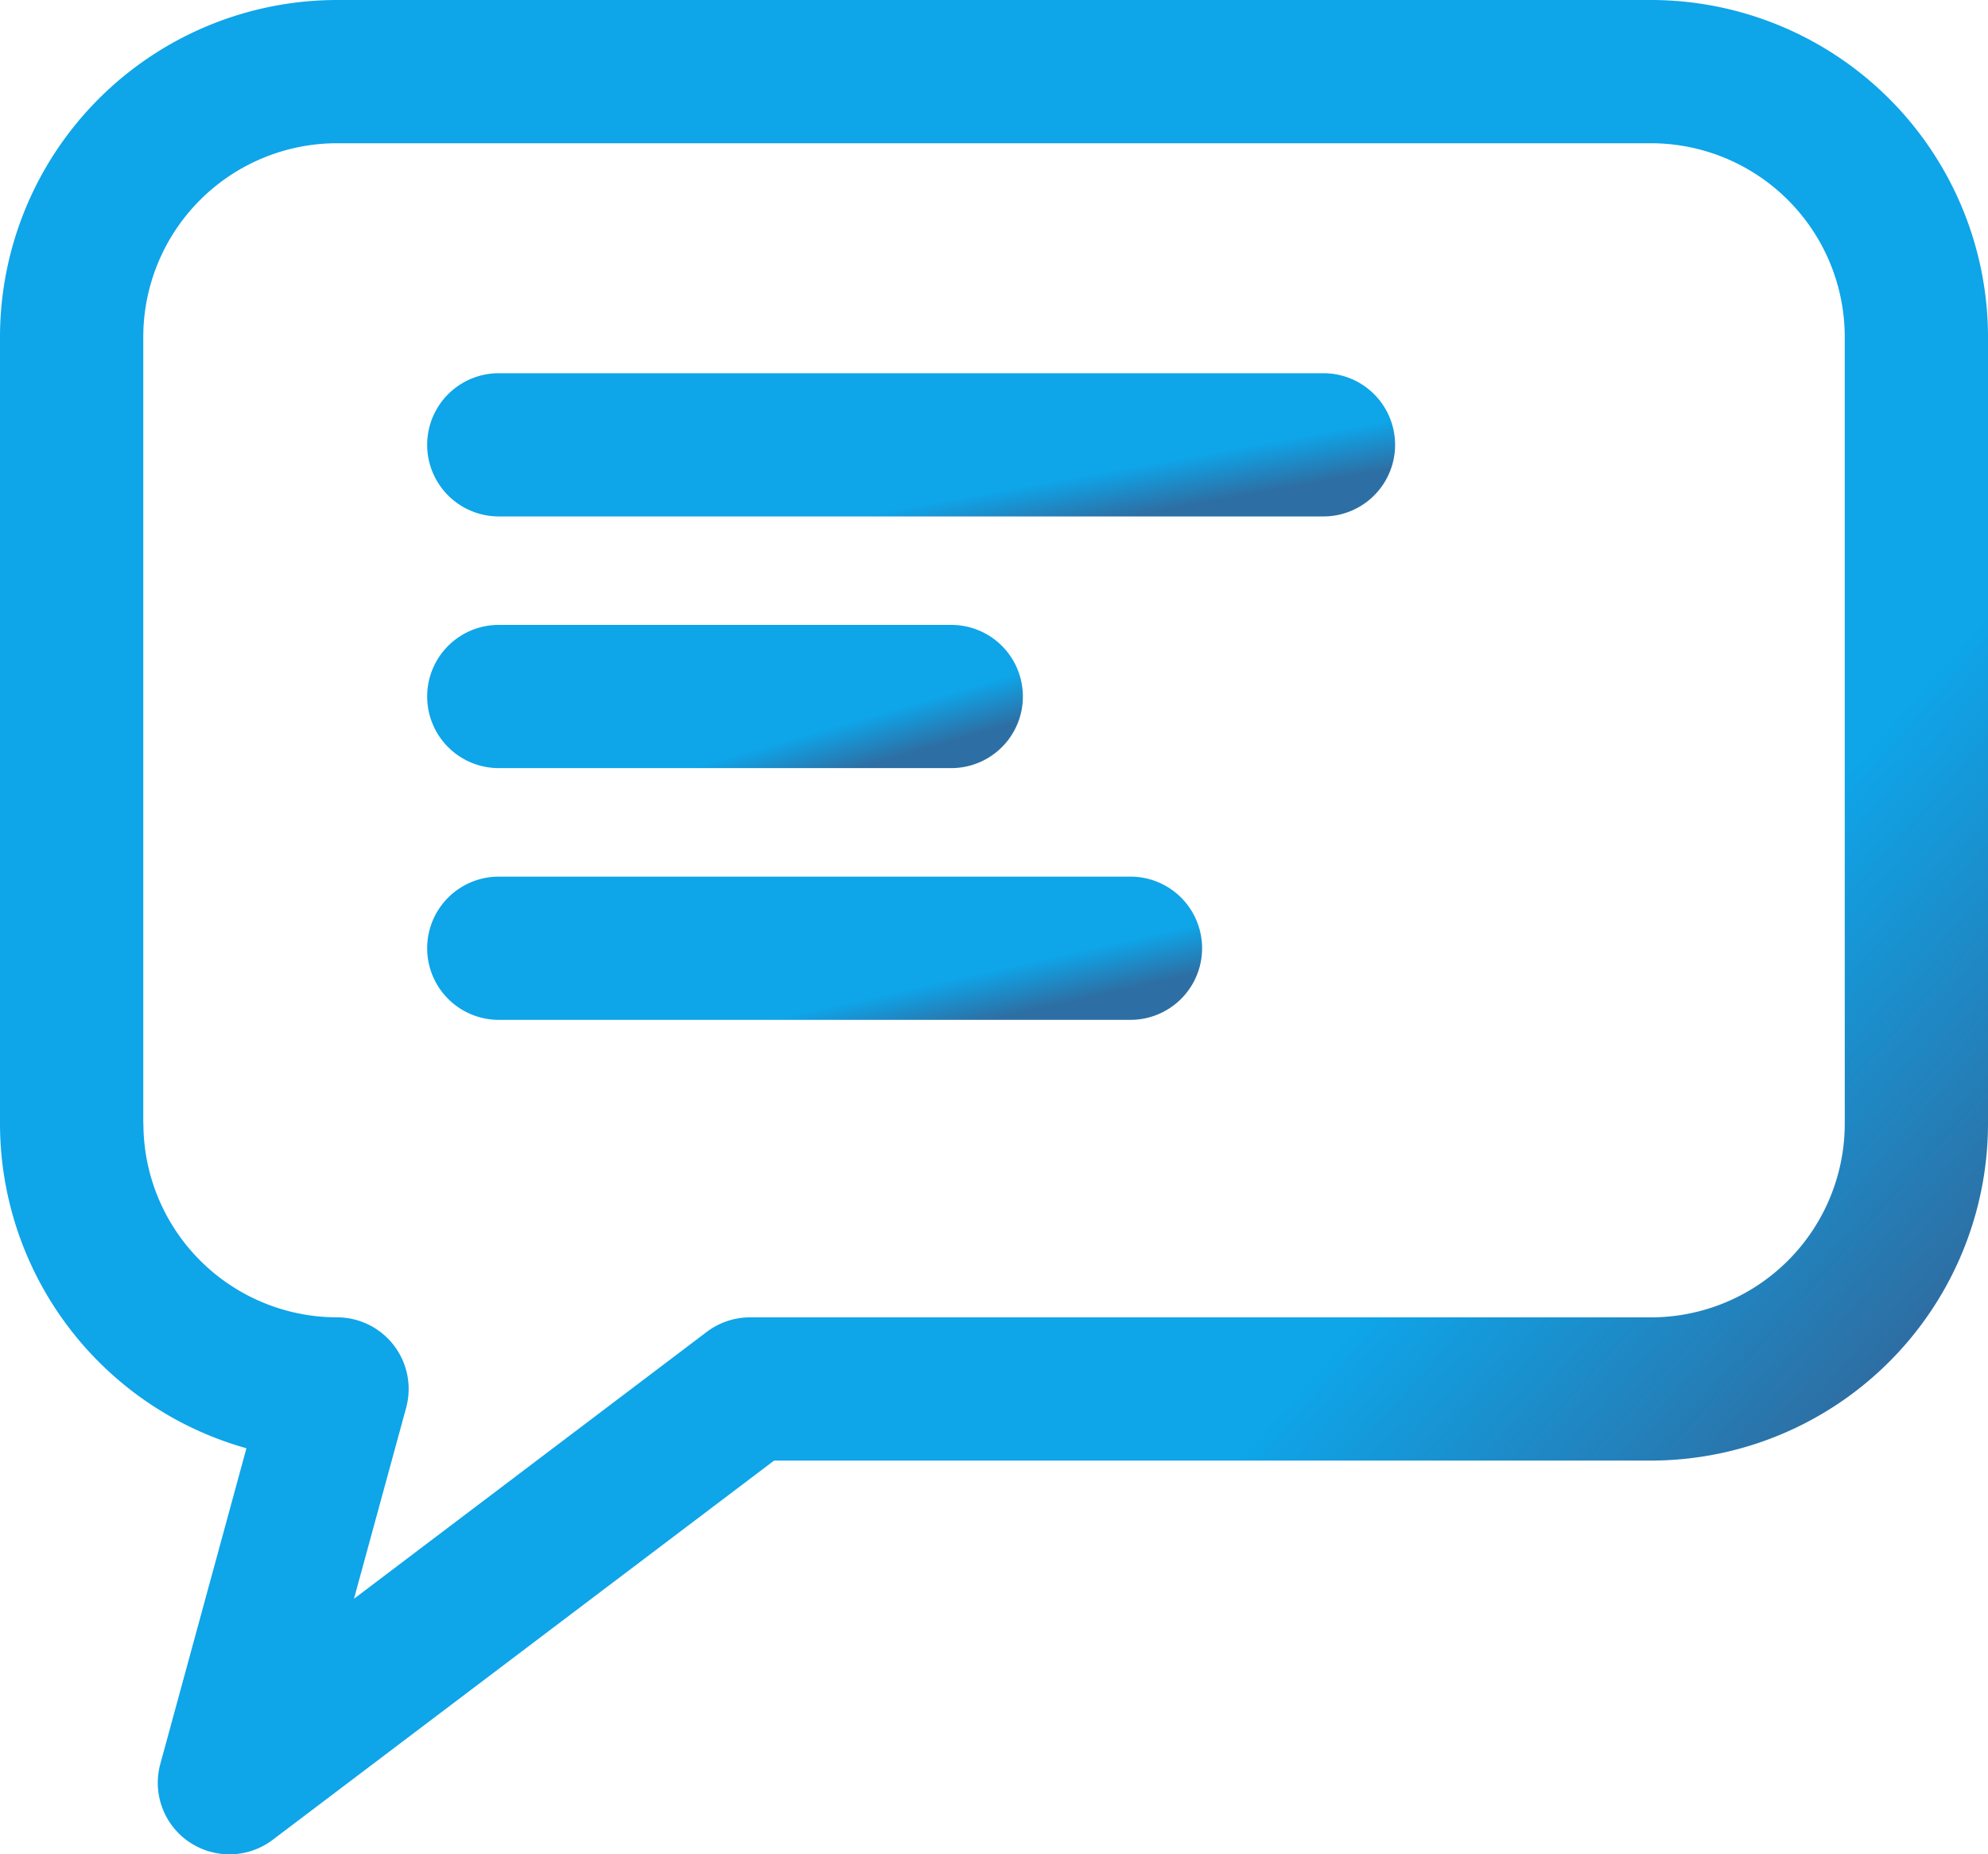
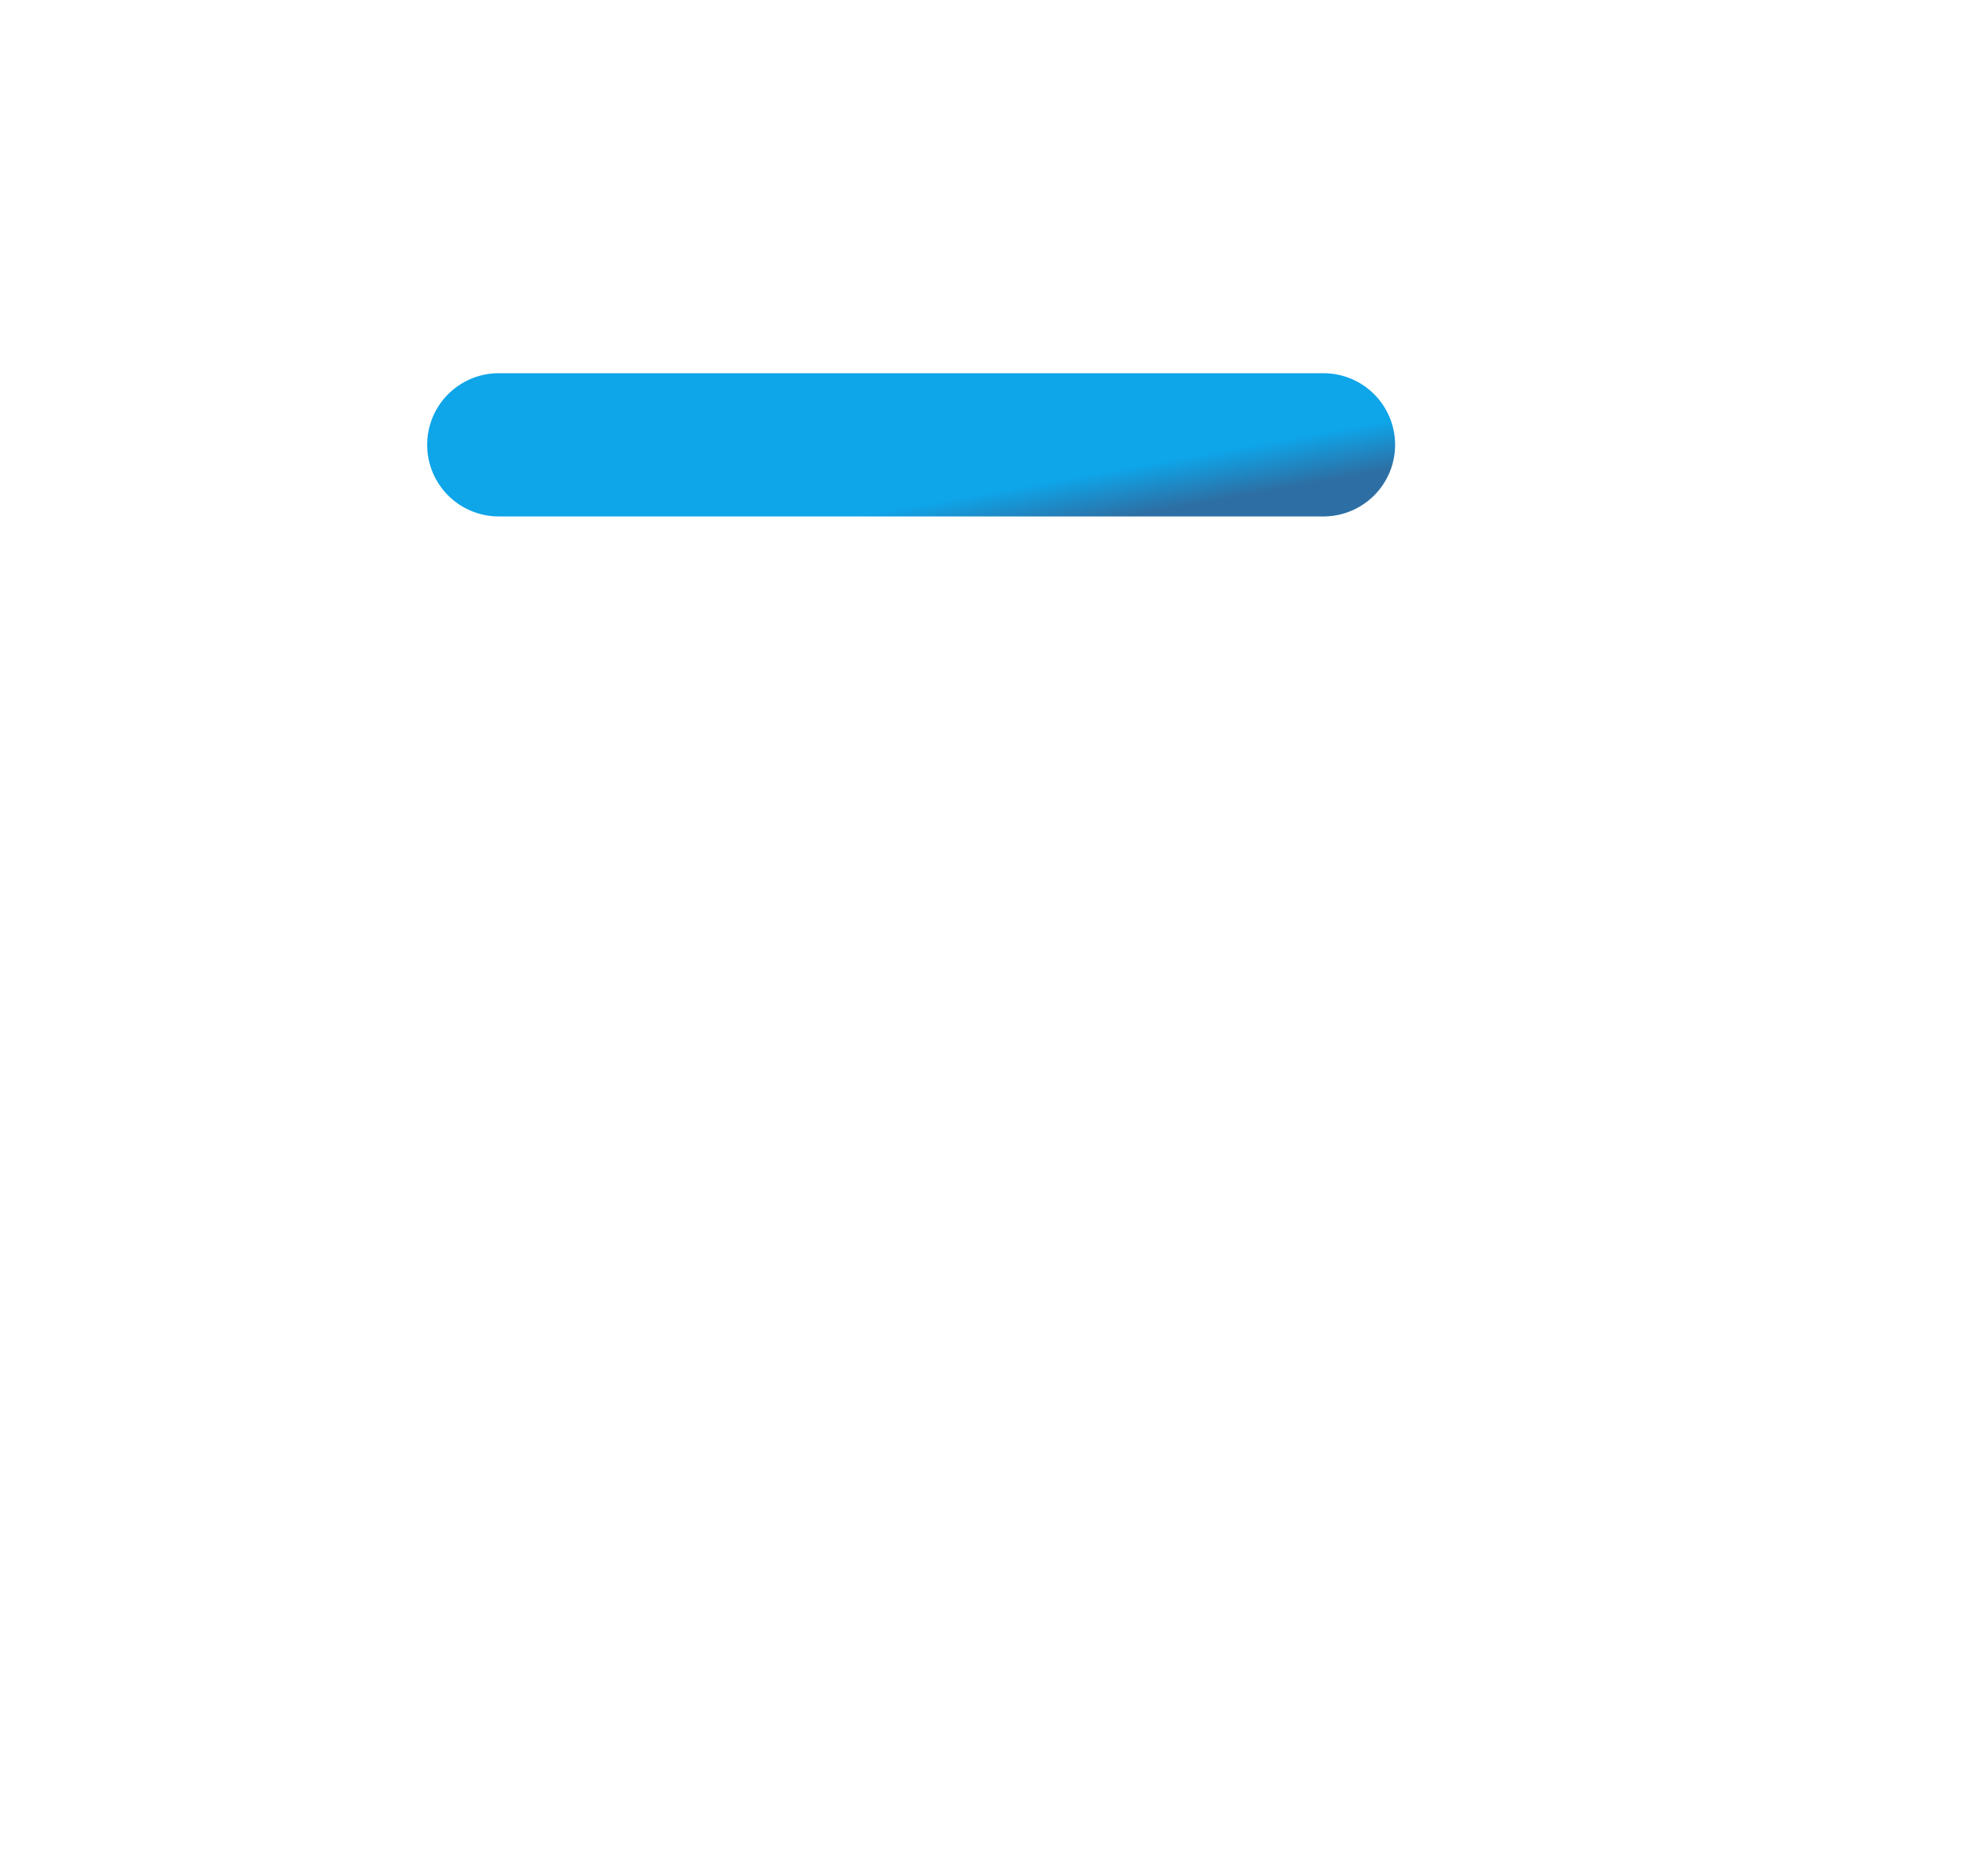
<svg xmlns="http://www.w3.org/2000/svg" width="70.988" height="66.23" viewBox="0 0 70.988 66.23">
  <defs>
    <linearGradient id="linear-gradient" x1="0.126" y1="0.036" x2="0.955" y2="0.719" gradientUnits="objectBoundingBox">
      <stop offset="0.8" stop-color="#0ea5e9" />
      <stop offset="1" stop-color="#2d6fa4" />
    </linearGradient>
  </defs>
  <g id="noun-message-5033421" transform="translate(-194.575 -135)">
-     <path id="Path_116" data-name="Path 116" d="M201.334,200.79a2.558,2.558,0,0,0,2.977-.078l17.906-13.546h31.316a12.044,12.044,0,0,0,12.03-12.031V147.031A12.044,12.044,0,0,0,253.533,135H206.605a12.044,12.044,0,0,0-12.03,12.03v28.105a12.053,12.053,0,0,0,8.8,11.591L200.3,198a2.556,2.556,0,0,0,1.034,2.792Zm-1.643-25.655V147.031a6.924,6.924,0,0,1,6.915-6.915h46.927a6.924,6.924,0,0,1,6.915,6.915v28.105a6.923,6.923,0,0,1-6.915,6.915H221.358a2.563,2.563,0,0,0-1.543.517l-12.6,9.534,1.862-6.82a2.558,2.558,0,0,0-2.467-3.232,6.923,6.923,0,0,1-6.914-6.915Z" transform="translate(0)" fill="url(#linear-gradient)" />
    <path id="Path_117" data-name="Path 117" d="M263.928,198.487h29.448a2.557,2.557,0,0,0,0-5.115H263.928a2.557,2.557,0,1,0,0,5.115Z" transform="translate(-51.542 -45.042)" fill="url(#linear-gradient)" />
-     <path id="Path_118" data-name="Path 118" d="M263.928,237.847h16.157a2.557,2.557,0,1,0,0-5.115H263.928a2.557,2.557,0,1,0,0,5.115Z" transform="translate(-51.542 -75.413)" fill="url(#linear-gradient)" />
-     <path id="Path_119" data-name="Path 119" d="M263.928,277.217h22.556a2.557,2.557,0,1,0,0-5.115H263.928a2.557,2.557,0,1,0,0,5.115Z" transform="translate(-51.542 -105.792)" fill="url(#linear-gradient)" />
  </g>
</svg>